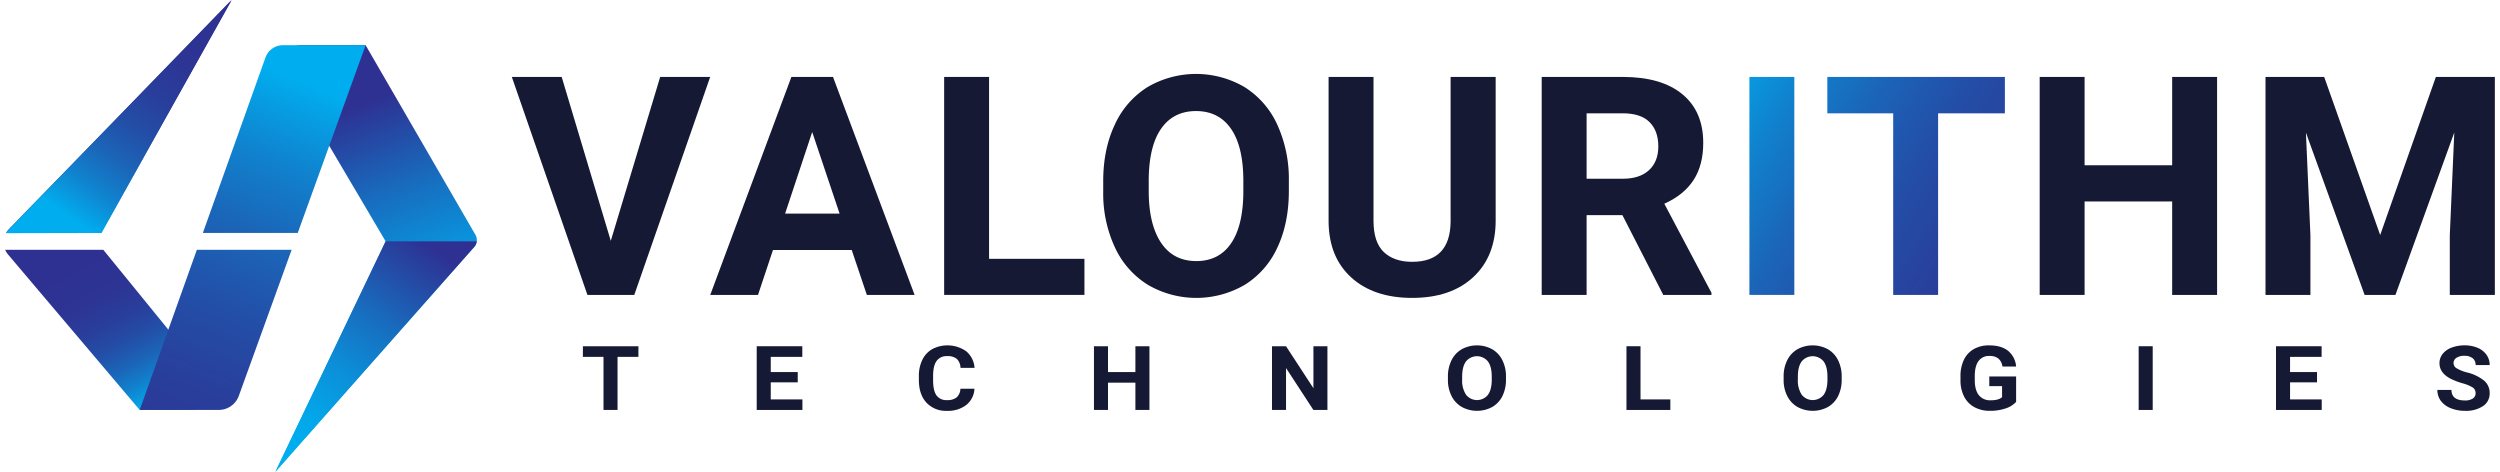
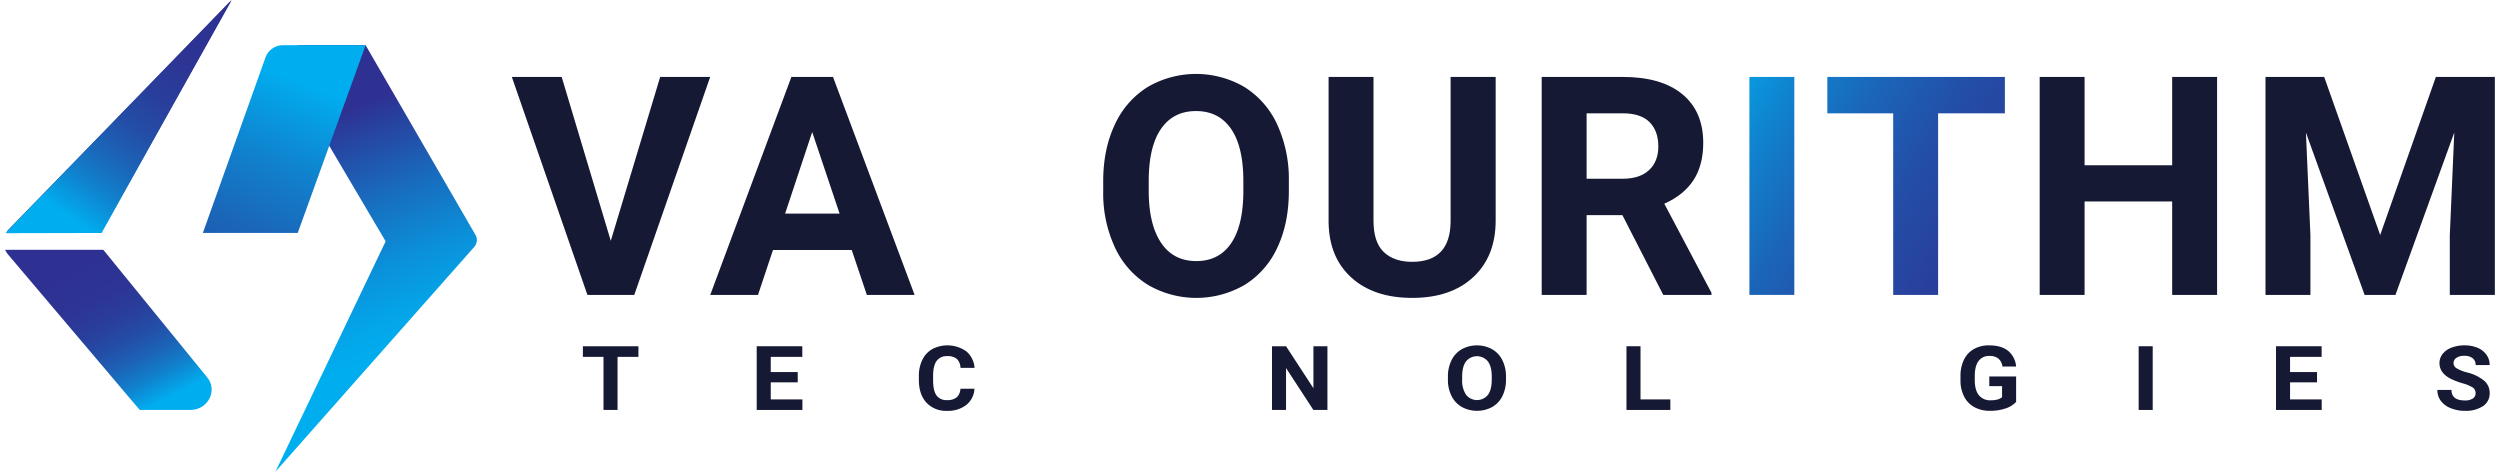
<svg xmlns="http://www.w3.org/2000/svg" xmlns:xlink="http://www.w3.org/1999/xlink" viewBox="0 0 1060 200">
  <defs>
    <style>.cls-1{fill:#151934;}.cls-2{fill:url(#linear-gradient);}.cls-3{fill:url(#linear-gradient-2);}.cls-4{fill:url(#linear-gradient-3);}.cls-5{fill:url(#linear-gradient-4);}.cls-6{fill:url(#linear-gradient-5);}.cls-7{fill:url(#linear-gradient-6);}.cls-8{fill:url(#linear-gradient-7);}.cls-9{fill:url(#linear-gradient-8);}.cls-10{fill:url(#linear-gradient-9);}</style>
    <linearGradient id="linear-gradient" x1="709.655" y1="52.75" x2="898.027" y2="170.797" gradientUnits="userSpaceOnUse">
      <stop offset="0" stop-color="#00aeef" />
      <stop offset="0.027" stop-color="#03a6e9" />
      <stop offset="0.156" stop-color="#1082ce" />
      <stop offset="0.293" stop-color="#1b65b8" />
      <stop offset="0.437" stop-color="#234ea7" />
      <stop offset="0.593" stop-color="#293e9b" />
      <stop offset="0.767" stop-color="#2d3494" />
      <stop offset="1" stop-color="#2e3192" />
    </linearGradient>
    <linearGradient id="linear-gradient-2" x1="730.837" y1="18.949" x2="919.209" y2="136.995" xlink:href="#linear-gradient" />
    <linearGradient id="linear-gradient-3" x1="34.331" y1="112.027" x2="65.236" y2="172.02" gradientUnits="userSpaceOnUse">
      <stop offset="0" stop-color="#2e3192" />
      <stop offset="0.233" stop-color="#2d3494" />
      <stop offset="0.407" stop-color="#293e9b" />
      <stop offset="0.563" stop-color="#234ea7" />
      <stop offset="0.707" stop-color="#1b65b8" />
      <stop offset="0.844" stop-color="#1082ce" />
      <stop offset="0.973" stop-color="#03a6e9" />
      <stop offset="1" stop-color="#00aeef" />
    </linearGradient>
    <linearGradient id="linear-gradient-4" x1="46.264" y1="41.41" x2="66.054" y2="79.825" xlink:href="#linear-gradient-3" />
    <linearGradient id="linear-gradient-5" x1="26.524" y1="93.519" x2="88.151" y2="5.098" gradientTransform="matrix(1, -0.002, 0.002, 1, 1.224, -2.021)" xlink:href="#linear-gradient" />
    <linearGradient id="linear-gradient-6" x1="124.137" y1="55.404" x2="160.737" y2="153.867" gradientUnits="userSpaceOnUse">
      <stop offset="0" stop-color="#2e3192" />
      <stop offset="0.059" stop-color="#2a3b9a" />
      <stop offset="0.368" stop-color="#186cbe" />
      <stop offset="0.638" stop-color="#0b90d9" />
      <stop offset="0.858" stop-color="#03a6e9" />
      <stop offset="1" stop-color="#00aeef" />
    </linearGradient>
    <linearGradient id="linear-gradient-7" x1="123.255" y1="188.243" x2="181.84" y2="104.185" gradientUnits="userSpaceOnUse">
      <stop offset="0" stop-color="#00aeef" />
      <stop offset="0.142" stop-color="#03a6e9" />
      <stop offset="0.362" stop-color="#0b90d9" />
      <stop offset="0.632" stop-color="#186cbe" />
      <stop offset="0.941" stop-color="#2a3b9a" />
      <stop offset="1" stop-color="#2e3192" />
    </linearGradient>
    <linearGradient id="linear-gradient-8" x1="131.858" y1="39.557" x2="46.253" y2="250.536" xlink:href="#linear-gradient" />
    <linearGradient id="linear-gradient-9" x1="130.104" y1="35.178" x2="44.582" y2="245.953" xlink:href="#linear-gradient" />
  </defs>
  <g id="Layer_2" data-name="Layer 2">
    <path class="cls-1" d="M258.969,102.125l20.947-69.507h21.201L268.935,125.04H249.067L217.011,32.618h21.138Z" />
    <path class="cls-1" d="M361.13,105.997H327.742l-6.348,19.043h-20.249l34.404-92.422h17.646l34.595,92.422h-20.249Zm-28.247-15.425h23.105L344.373,55.978Z" />
-     <path class="cls-1" d="M419.366,109.742h40.435v15.298H400.323V32.618h19.043Z" />
    <path class="cls-1" d="M546.475,80.924q0,13.648-4.824,23.931a36.333,36.333,0,0,1-13.807,15.869,40.795,40.795,0,0,1-41.101.063,36.681,36.681,0,0,1-13.965-15.774,54.185,54.185,0,0,1-5.015-23.581V76.862q0-13.646,4.92-24.026a36.62,36.62,0,0,1,13.9-15.932,40.736,40.736,0,0,1,41.07,0,36.633,36.633,0,0,1,13.9,15.932,55.353,55.353,0,0,1,4.92,23.963Zm-19.297-4.189q0-14.536-5.205-22.09-5.206-7.553-14.854-7.554-9.586,0-14.79,7.459-5.206,7.459-5.269,21.867v4.507q0,14.156,5.205,21.963,5.205,7.808,14.98,7.808,9.584,0,14.727-7.521,5.142-7.523,5.205-21.932Z" />
    <path class="cls-1" d="M634.163,32.618v60.874q0,15.171-9.49,23.994-9.489,8.824-25.93,8.823-16.187,0-25.708-8.569t-9.712-23.55V32.618h19.043v61.001q0,9.078,4.348,13.235,4.348,4.157,12.029,4.157,16.059,0,16.313-16.885V32.618Z" />
    <path class="cls-1" d="M687.893,91.207H672.722v33.833h-19.043V32.618h34.341q16.377,0,25.264,7.3,8.886,7.301,8.887,20.63,0,9.458-4.095,15.773-4.093,6.318-12.409,10.062l19.995,37.769v.889H705.222ZM672.722,75.782h15.362q7.172,0,11.108-3.65,3.935-3.649,3.936-10.061,0-6.538-3.714-10.283-3.712-3.744-11.394-3.745H672.722Z" />
    <path class="cls-2" d="M760.793,125.04h-19.043V32.618h19.043Z" />
    <path class="cls-3" d="M850.068,48.043H821.757v76.997h-19.043V48.043H774.785V32.618H850.068Z" />
    <path class="cls-1" d="M940.043,125.04h-19.043V85.431H883.866v39.609h-19.043V32.618h19.043V70.07h37.134V32.618h19.043Z" />
    <path class="cls-1" d="M985.456,32.618l23.74,67.031,23.613-67.031H1057.819v92.422h-19.106V99.777l1.904-43.608-24.946,68.872h-13.076L977.712,56.232l1.904,43.545v25.264h-19.043V32.618Z" />
    <path class="cls-4" d="M87.831,159.974c4.501,5.52.528,13.479-6.701,13.836-.163.012-.339.012-.503.012H59.231v-.012L3.438,107.938A8.107,8.107,0,0,1,2.181,105.904H43.793l27.582,33.869Z" />
    <path class="cls-5" d="M42.888,98.766H2.558a8.34,8.34,0,0,1,1.27-1.701L98.241.108Z" />
    <path class="cls-6" d="M98.112,0,43.058,98.783l-.05 0L2.678,98.874a8.337,8.337,0,0,1,1.265-1.704Z" />
    <path class="cls-7" d="M202.143,102.329a4.525,4.525,0,0,1-1.119,2.427L116.782,200l46.729-97.671L121.044,30.367c-2.967-5.02.867-11.207,6.952-11.207h27.029l46.552,80.385A4.382,4.382,0,0,1,202.143,102.329Z" />
-     <path class="cls-8" d="M202.143,102.329a4.525,4.525,0,0,1-1.119,2.427L116.782,200l46.729-97.671Z" />
-     <path class="cls-9" d="M83.469,105.904h40.191l-22.453,62.088a9.057,9.057,0,0,1-8.599,5.817H59.231l12.144-34.036Z" />
    <path class="cls-10" d="M155.027,19.154,126.238,98.766H86.009l26.589-74.484a7.93,7.93,0,0,1,7.543-5.127Z" />
    <path class="cls-1" d="M270.691,151.314h-8.855v22.507h-5.956V151.314h-8.735v-4.509h23.547Z" />
    <path class="cls-1" d="M338.236,162.113H326.8v7.236h13.421v4.472h-19.377V146.806h19.337v4.509H326.8v6.438h11.436Z" />
    <path class="cls-1" d="M413.167,164.822a9.327,9.327,0,0,1-3.444,6.865,12.654,12.654,0,0,1-8.189,2.505,11.239,11.239,0,0,1-8.746-3.498q-3.186-3.497-3.187-9.602v-1.651a15.29,15.29,0,0,1,1.47-6.865,10.525,10.525,0,0,1,4.199-4.556,13.89,13.89,0,0,1,14.403.919,10.025,10.025,0,0,1,3.534,7.032h-5.956a5.456,5.456,0,0,0-1.559-3.795,6.044,6.044,0,0,0-4.08-1.178,5.191,5.191,0,0,0-4.457,1.994q-1.48,1.995-1.519,6.188v2.041q0,4.378,1.419,6.401a5.088,5.088,0,0,0,4.478,2.022,6.153,6.153,0,0,0,4.119-1.179,5.151,5.151,0,0,0,1.559-3.646Z" />
-     <path class="cls-1" d="M487.364,173.821h-5.956V162.243H469.793v11.578h-5.956V146.806h5.956v10.947h11.614V146.806h5.956Z" />
    <path class="cls-1" d="M562.831,173.821h-5.956l-11.595-17.775v17.775H539.325V146.806h5.956l11.614,17.812v-17.812h5.937Z" />
    <path class="cls-1" d="M638.537,160.926a15.415,15.415,0,0,1-1.509,6.995,10.888,10.888,0,0,1-4.318,4.639,13.536,13.536,0,0,1-12.855.019,11.003,11.003,0,0,1-4.368-4.611,14.977,14.977,0,0,1-1.568-6.893v-1.336a15.319,15.319,0,0,1,1.539-7.023,10.967,10.967,0,0,1,4.348-4.657,13.52,13.52,0,0,1,12.846,0,10.973,10.973,0,0,1,4.348,4.657,15.287,15.287,0,0,1,1.539,7.005Zm-6.036-1.225q0-4.25-1.628-6.457a5.995,5.995,0,0,0-9.271-.028q-1.627,2.181-1.647,6.393v1.317a10.917,10.917,0,0,0,1.628,6.42,5.937,5.937,0,0,0,9.291.083q1.608-2.199,1.628-6.41Z" />
    <path class="cls-1" d="M695.579,169.35H708.226v4.472H689.623V146.806h5.956Z" />
-     <path class="cls-1" d="M780.874,160.926a15.415,15.415,0,0,1-1.509,6.995,10.888,10.888,0,0,1-4.318,4.639,13.536,13.536,0,0,1-12.855.019,11.003,11.003,0,0,1-4.368-4.611,14.977,14.977,0,0,1-1.568-6.893v-1.336a15.319,15.319,0,0,1,1.539-7.023,10.967,10.967,0,0,1,4.348-4.657,13.52,13.52,0,0,1,12.846,0,10.973,10.973,0,0,1,4.348,4.657,15.287,15.287,0,0,1,1.539,7.005Zm-6.036-1.225q0-4.25-1.628-6.457a5.995,5.995,0,0,0-9.271-.028q-1.627,2.181-1.647,6.393v1.317a10.917,10.917,0,0,0,1.628,6.42,5.937,5.937,0,0,0,9.291.083q1.608-2.199,1.628-6.41Z" />
    <path class="cls-1" d="M854.832,170.407a10.407,10.407,0,0,1-4.547,2.792,20.239,20.239,0,0,1-6.512.993,13.618,13.618,0,0,1-6.581-1.531,10.508,10.508,0,0,1-4.368-4.443,14.792,14.792,0,0,1-1.578-6.847v-1.837a15.683,15.683,0,0,1,1.459-7.005,10.335,10.335,0,0,1,4.209-4.527,12.787,12.787,0,0,1,6.442-1.567q5.142,0,8.041,2.291a9.572,9.572,0,0,1,3.435,6.671h-5.797a5.269,5.269,0,0,0-1.758-3.396,5.876,5.876,0,0,0-3.742-1.076,5.411,5.411,0,0,0-4.626,2.134q-1.588,2.134-1.607,6.346v1.726q0,4.25,1.727,6.42a6.086,6.086,0,0,0,5.063,2.171q3.354,0,4.784-1.336V163.727h-5.42v-4.101h11.376Z" />
    <path class="cls-1" d="M912.748,173.821h-5.956V146.806h5.956Z" />
    <path class="cls-1" d="M982.419,162.113H970.984v7.236h13.421v4.472H965.028V146.806h19.337v4.509H970.984v6.438h11.436Z" />
    <path class="cls-1" d="M1049.647,166.733a2.789,2.789,0,0,0-1.191-2.422,16.188,16.188,0,0,0-4.288-1.781,31.6,31.6,0,0,1-4.904-1.846q-4.923-2.486-4.923-6.698a6.234,6.234,0,0,1,1.32-3.906,8.573,8.573,0,0,1,3.792-2.681,15.144,15.144,0,0,1,5.549-.965,13.789,13.789,0,0,1,5.52,1.048,8.667,8.667,0,0,1,3.762,2.96,7.379,7.379,0,0,1,1.34,4.342h-5.956a3.532,3.532,0,0,0-1.25-2.886,5.385,5.385,0,0,0-3.515-1.029,5.775,5.775,0,0,0-3.395.862,2.666,2.666,0,0,0-1.211,2.273,2.583,2.583,0,0,0,1.419,2.208,16.64,16.64,0,0,0,4.18,1.67,18.517,18.517,0,0,1,7.405,3.544,6.834,6.834,0,0,1,2.322,5.27,6.358,6.358,0,0,1-2.839,5.501,13.064,13.064,0,0,1-7.644,1.995,15.656,15.656,0,0,1-6.075-1.142,9.518,9.518,0,0,1-4.179-3.126,7.631,7.631,0,0,1-1.439-4.602h5.976q0,4.472,5.718,4.472a5.858,5.858,0,0,0,3.315-.808A2.573,2.573,0,0,0,1049.647,166.733Z" />
  </g>
</svg>